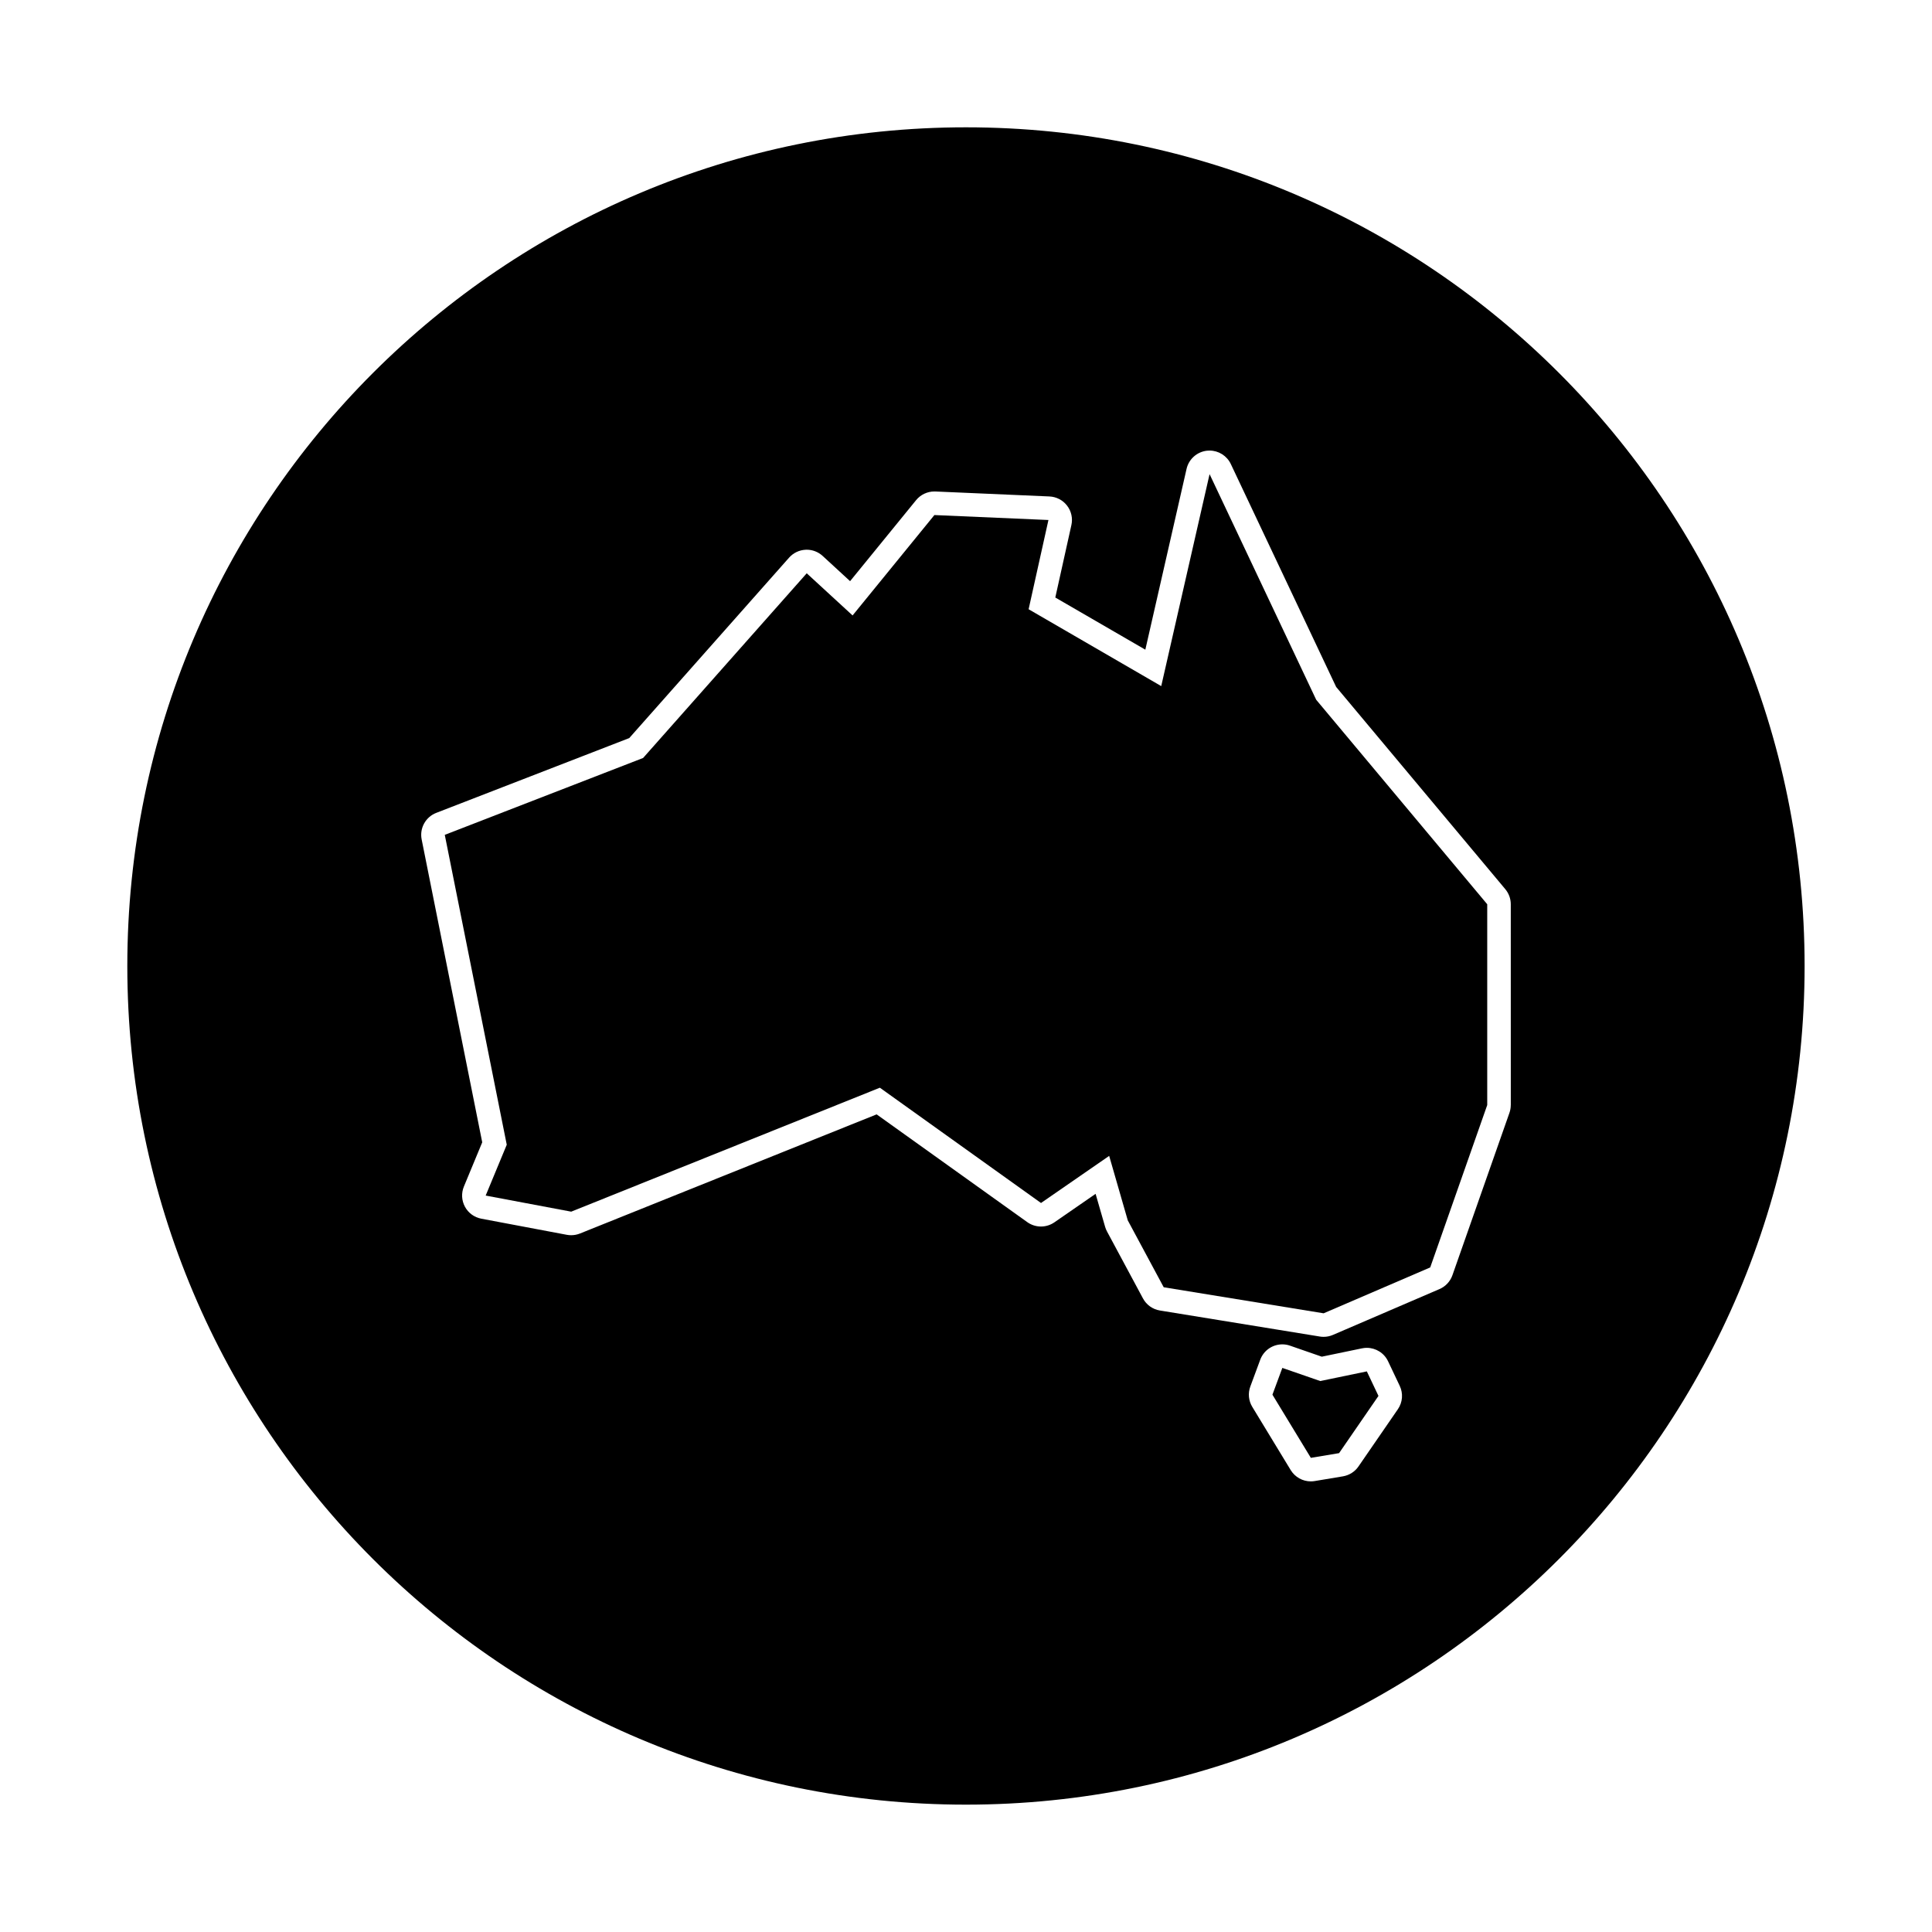
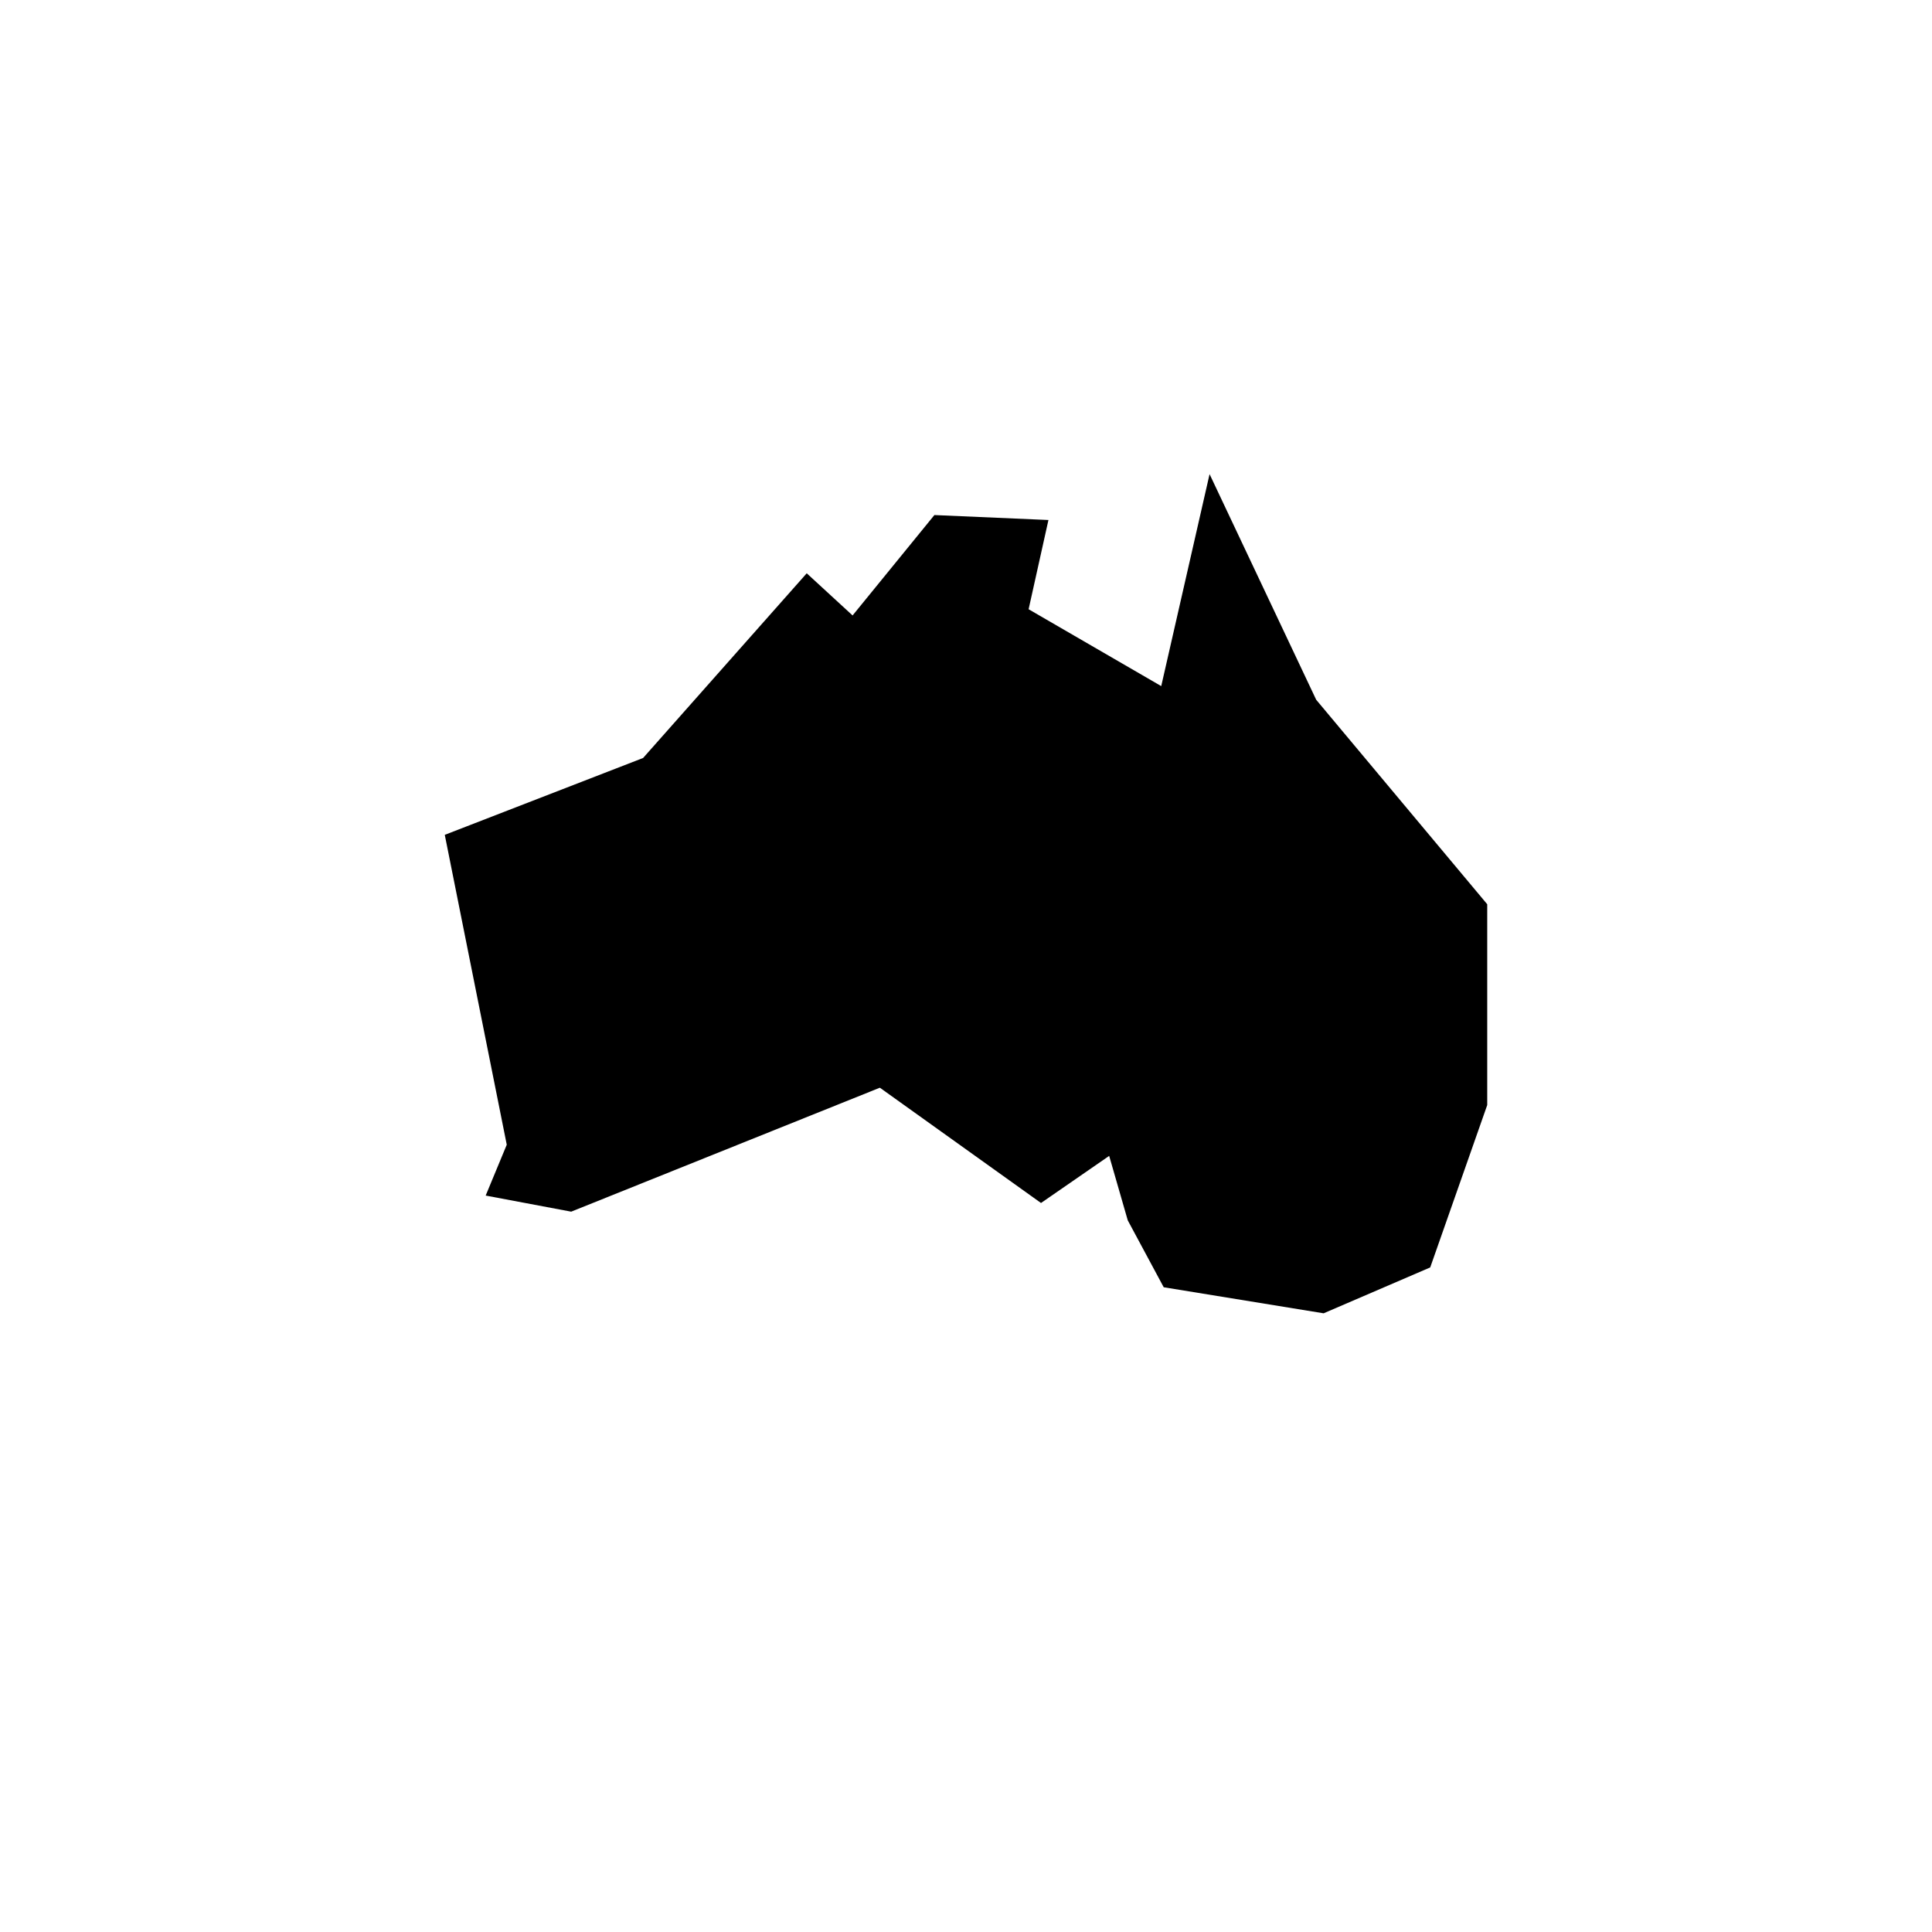
<svg xmlns="http://www.w3.org/2000/svg" fill="#000000" width="800px" height="800px" version="1.1" viewBox="144 144 512 512">
  <g>
-     <path d="m464.55 269.65-12.812 56.176-35.145-20.371 5.254-23.648-30.223-1.312-21.68 26.605-12.152-11.172-43.363 48.945-52.559 20.371 16.426 82.121-5.586 13.473 22.664 4.266 81.801-32.848 42.703 30.551 18.066-12.484 4.926 17.086 9.527 17.73 42.375 6.902 28.25-12.156 15.109-43.031v-53.215l-45.328-54.199z" />
-     <path d="m493.88 509.99-10.047-3.481-2.625 7.094 10.18 16.742 7.481-1.25 10.438-15.164-3.082-6.5z" />
-     <path d="m400 177.74c-122.75 0-222.26 99.508-222.26 222.26s99.508 222.25 222.25 222.25c122.75 0 222.25-99.508 222.25-222.25 0.004-122.75-99.504-222.26-222.25-222.26zm114.45 339.72-10.438 15.164c-0.957 1.395-2.445 2.336-4.117 2.621l-7.488 1.25c-0.344 0.055-0.684 0.086-1.027 0.086-2.156 0-4.188-1.117-5.332-2.996l-10.176-16.742c-0.992-1.629-1.184-3.621-0.52-5.41l2.625-7.09c0.934-2.516 3.309-4.074 5.856-4.074 0.676 0 1.367 0.109 2.039 0.348l8.418 2.918 10.66-2.211c0.422-0.09 0.852-0.133 1.27-0.133 2.371 0 4.59 1.355 5.637 3.566l3.082 6.5c0.965 2.004 0.777 4.371-0.488 6.203zm29.918-80.609c0 0.707-0.121 1.406-0.352 2.066l-15.109 43.031c-0.578 1.648-1.82 2.977-3.422 3.668l-28.25 12.152c-0.781 0.336-1.621 0.508-2.469 0.508-0.332 0-0.672-0.023-1.004-0.082l-42.375-6.898c-1.914-0.312-3.578-1.496-4.492-3.211l-9.527-17.738c-0.207-0.387-0.379-0.801-0.5-1.223l-2.523-8.742-10.926 7.551c-1.066 0.734-2.309 1.109-3.547 1.109-1.273 0-2.543-0.387-3.633-1.164l-39.922-28.559-78.621 31.574c-0.742 0.297-1.531 0.449-2.328 0.449-0.387 0-0.77-0.035-1.152-0.105l-22.668-4.273c-1.848-0.348-3.441-1.512-4.332-3.164-0.898-1.652-0.996-3.621-0.277-5.359l4.856-11.715-16.051-80.262c-0.594-2.977 1.039-5.949 3.863-7.043l51.148-19.82 42.355-47.812c1.109-1.254 2.68-2.012 4.352-2.098 0.105-0.004 0.211-0.012 0.324-0.012 1.562 0 3.066 0.586 4.223 1.648l7.273 6.688 17.496-21.473c1.188-1.457 2.969-2.297 4.836-2.297 0.09 0 0.18 0 0.273 0.004l30.223 1.316c1.844 0.082 3.559 0.973 4.68 2.438 1.125 1.465 1.543 3.352 1.137 5.152l-4.262 19.191 23.859 13.824 10.926-47.914c0.594-2.594 2.766-4.527 5.41-4.816 0.227-0.023 0.453-0.035 0.68-0.035 2.394 0 4.602 1.375 5.644 3.578l27.91 59.062 44.82 53.586c0.938 1.125 1.457 2.539 1.457 4.004l0.004 53.215z" />
+     <path d="m464.55 269.65-12.812 56.176-35.145-20.371 5.254-23.648-30.223-1.312-21.68 26.605-12.152-11.172-43.363 48.945-52.559 20.371 16.426 82.121-5.586 13.473 22.664 4.266 81.801-32.848 42.703 30.551 18.066-12.484 4.926 17.086 9.527 17.73 42.375 6.902 28.25-12.156 15.109-43.031v-53.215l-45.328-54.199" />
  </g>
</svg>